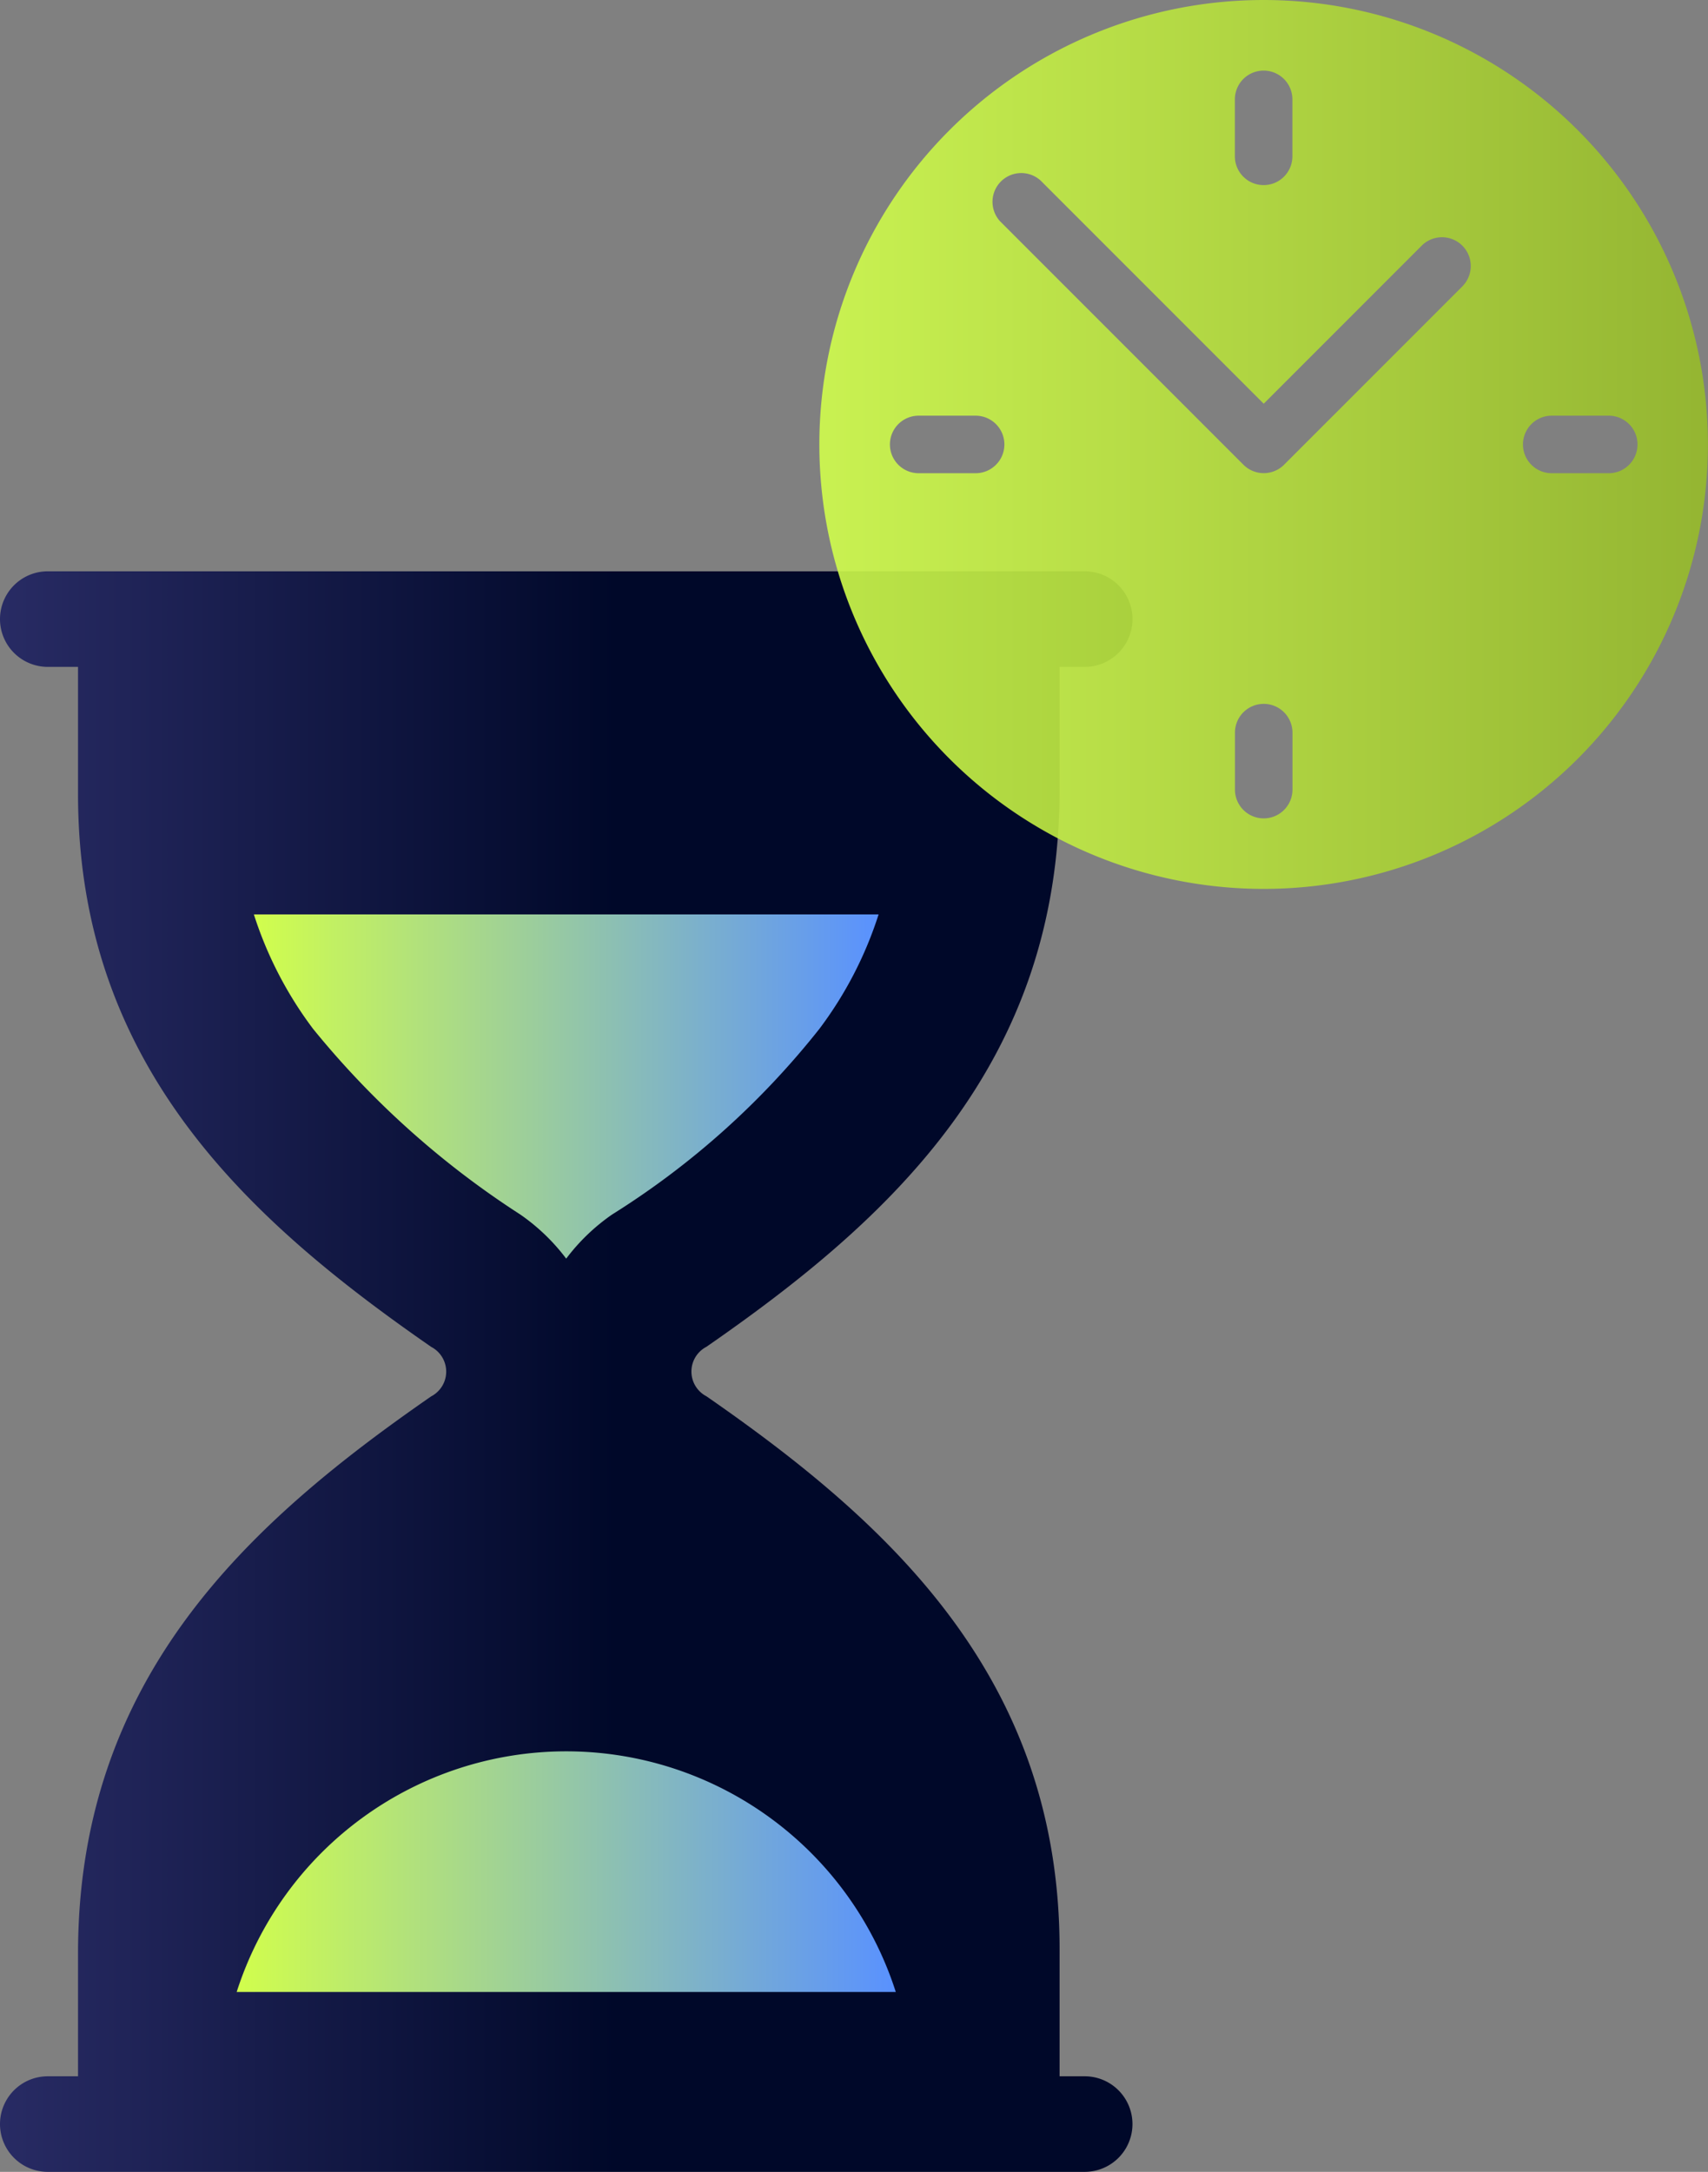
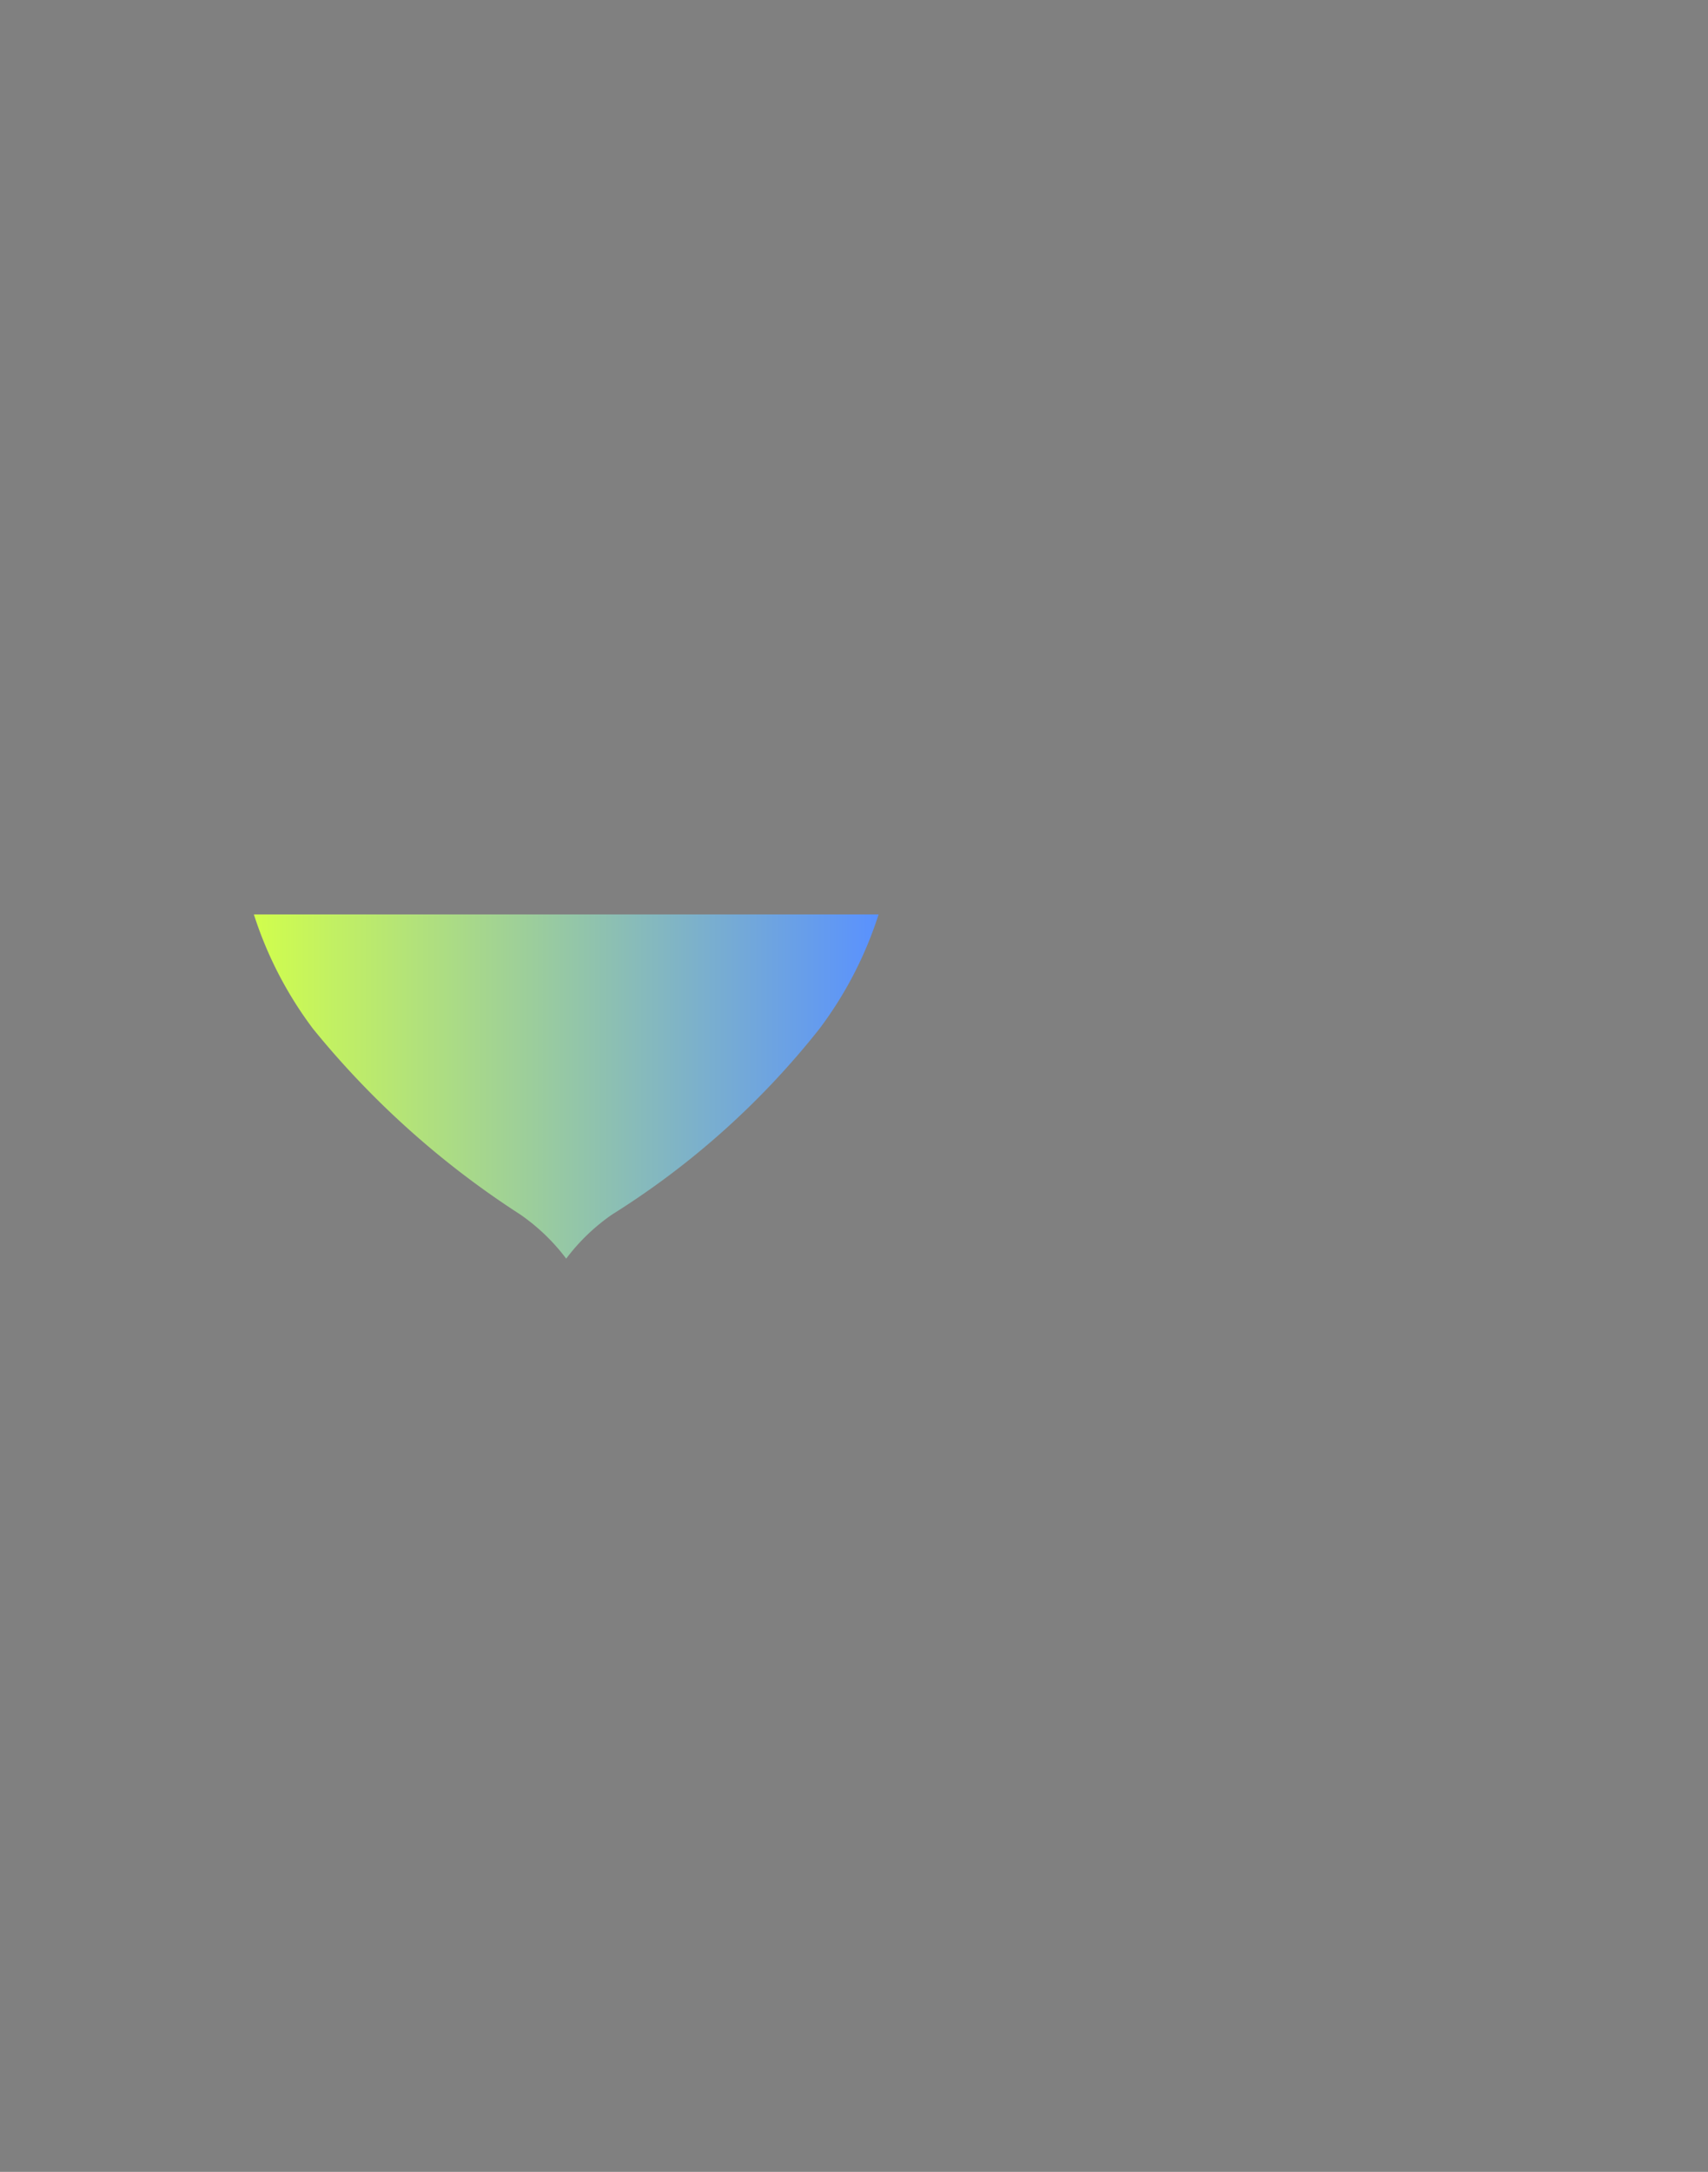
<svg xmlns="http://www.w3.org/2000/svg" xmlns:xlink="http://www.w3.org/1999/xlink" viewBox="0 0 21.563 27.409">
  <rect x="0" y="0" width="21.563" height="27.409" fill="#808080" stroke="none" />
  <defs>
    <style>.cls-1{fill:url(#New_Gradient_Swatch_5);}.cls-2{fill:url(#New_Gradient_Swatch_2);}.cls-3{fill:url(#New_Gradient_Swatch_2-2);}.cls-4{opacity:0.9;fill:url(#New_Gradient_Swatch_3);}</style>
    <linearGradient id="New_Gradient_Swatch_5" y1="17.309" x2="14.297" y2="17.309" gradientUnits="userSpaceOnUse">
      <stop offset="0" stop-color="#282b64" />
      <stop offset="0.544" stop-color="#000829" />
    </linearGradient>
    <linearGradient id="New_Gradient_Swatch_2" x1="2.988" y1="23.62" x2="11.309" y2="23.62" gradientUnits="userSpaceOnUse">
      <stop offset="0" stop-color="#d1fe4c" />
      <stop offset="1" stop-color="#5991ff" />
    </linearGradient>
    <linearGradient id="New_Gradient_Swatch_2-2" x1="3.205" y1="13.712" x2="11.092" y2="13.712" xlink:href="#New_Gradient_Swatch_2" />
    <linearGradient id="New_Gradient_Swatch_3" x1="10.344" y1="5.609" x2="21.563" y2="5.609" gradientUnits="userSpaceOnUse">
      <stop offset="0" stop-color="#d1fe4c" />
      <stop offset="1" stop-color="#96bb29" />
    </linearGradient>
  </defs>
  <g id="Layer_2" data-name="Layer 2">
-     <path class="cls-1" d="M13.694,26.203h-.317V24.598c0-3.417-2.143-5.373-4.459-6.977a.352.352,0,0,1,0-.624c2.316-1.604,4.459-3.559,4.459-7.034V8.416h.317a.603.603,0,1,0,0-1.206H.603a.603.603,0,1,0,0,1.206H.985L.985,10.021c0,3.418,2.143,5.373,4.459,6.977a.352.352,0,0,1,0,.624C3.128,19.225.985,21.181.985,24.655v1.548H.603a.603.603,0,1,0,0,1.206H13.694a.603.603,0,1,0,0-1.206Z" />
-     <path class="cls-2" d="M7.149,22.102a4.369,4.369,0,0,0-4.161,3.037h8.321A4.369,4.369,0,0,0,7.149,22.102Z" />
    <path class="cls-3" d="M3.953,12.985a11.155,11.155,0,0,0,2.615,2.342,2.523,2.523,0,0,1,.58.557,2.522,2.522,0,0,1,.58-.557A10.297,10.297,0,0,0,10.344,12.985a4.859,4.859,0,0,0,.748-1.445H3.205A4.859,4.859,0,0,0,3.953,12.985Z" />
-     <path class="cls-4" d="M15.953,0a5.609,5.609,0,1,0,5.609,5.609A5.609,5.609,0,0,0,15.953,0Zm-.363,1.254a.363.363,0,0,1,.726,0V1.973a.363.363,0,0,1-.726,0ZM12.317,5.972h-.719a.363.363,0,1,1,0-.726h.719a.363.363,0,0,1,0,.726ZM16.317,9.965a.363.363,0,0,1-.726,0V9.246a.363.363,0,1,1,.726,0Zm2.154-6.36-2.26,2.26a.363.363,0,0,1-.513,0l-3.071-3.071a.363.363,0,0,1,.513-.513l2.814,2.814,2.004-2.004a.363.363,0,0,1,.513.513Zm1.839,2.367h-.72a.363.363,0,0,1,0-.726h.72a.363.363,0,0,1,0,.726Z" />
  </g>
</svg>